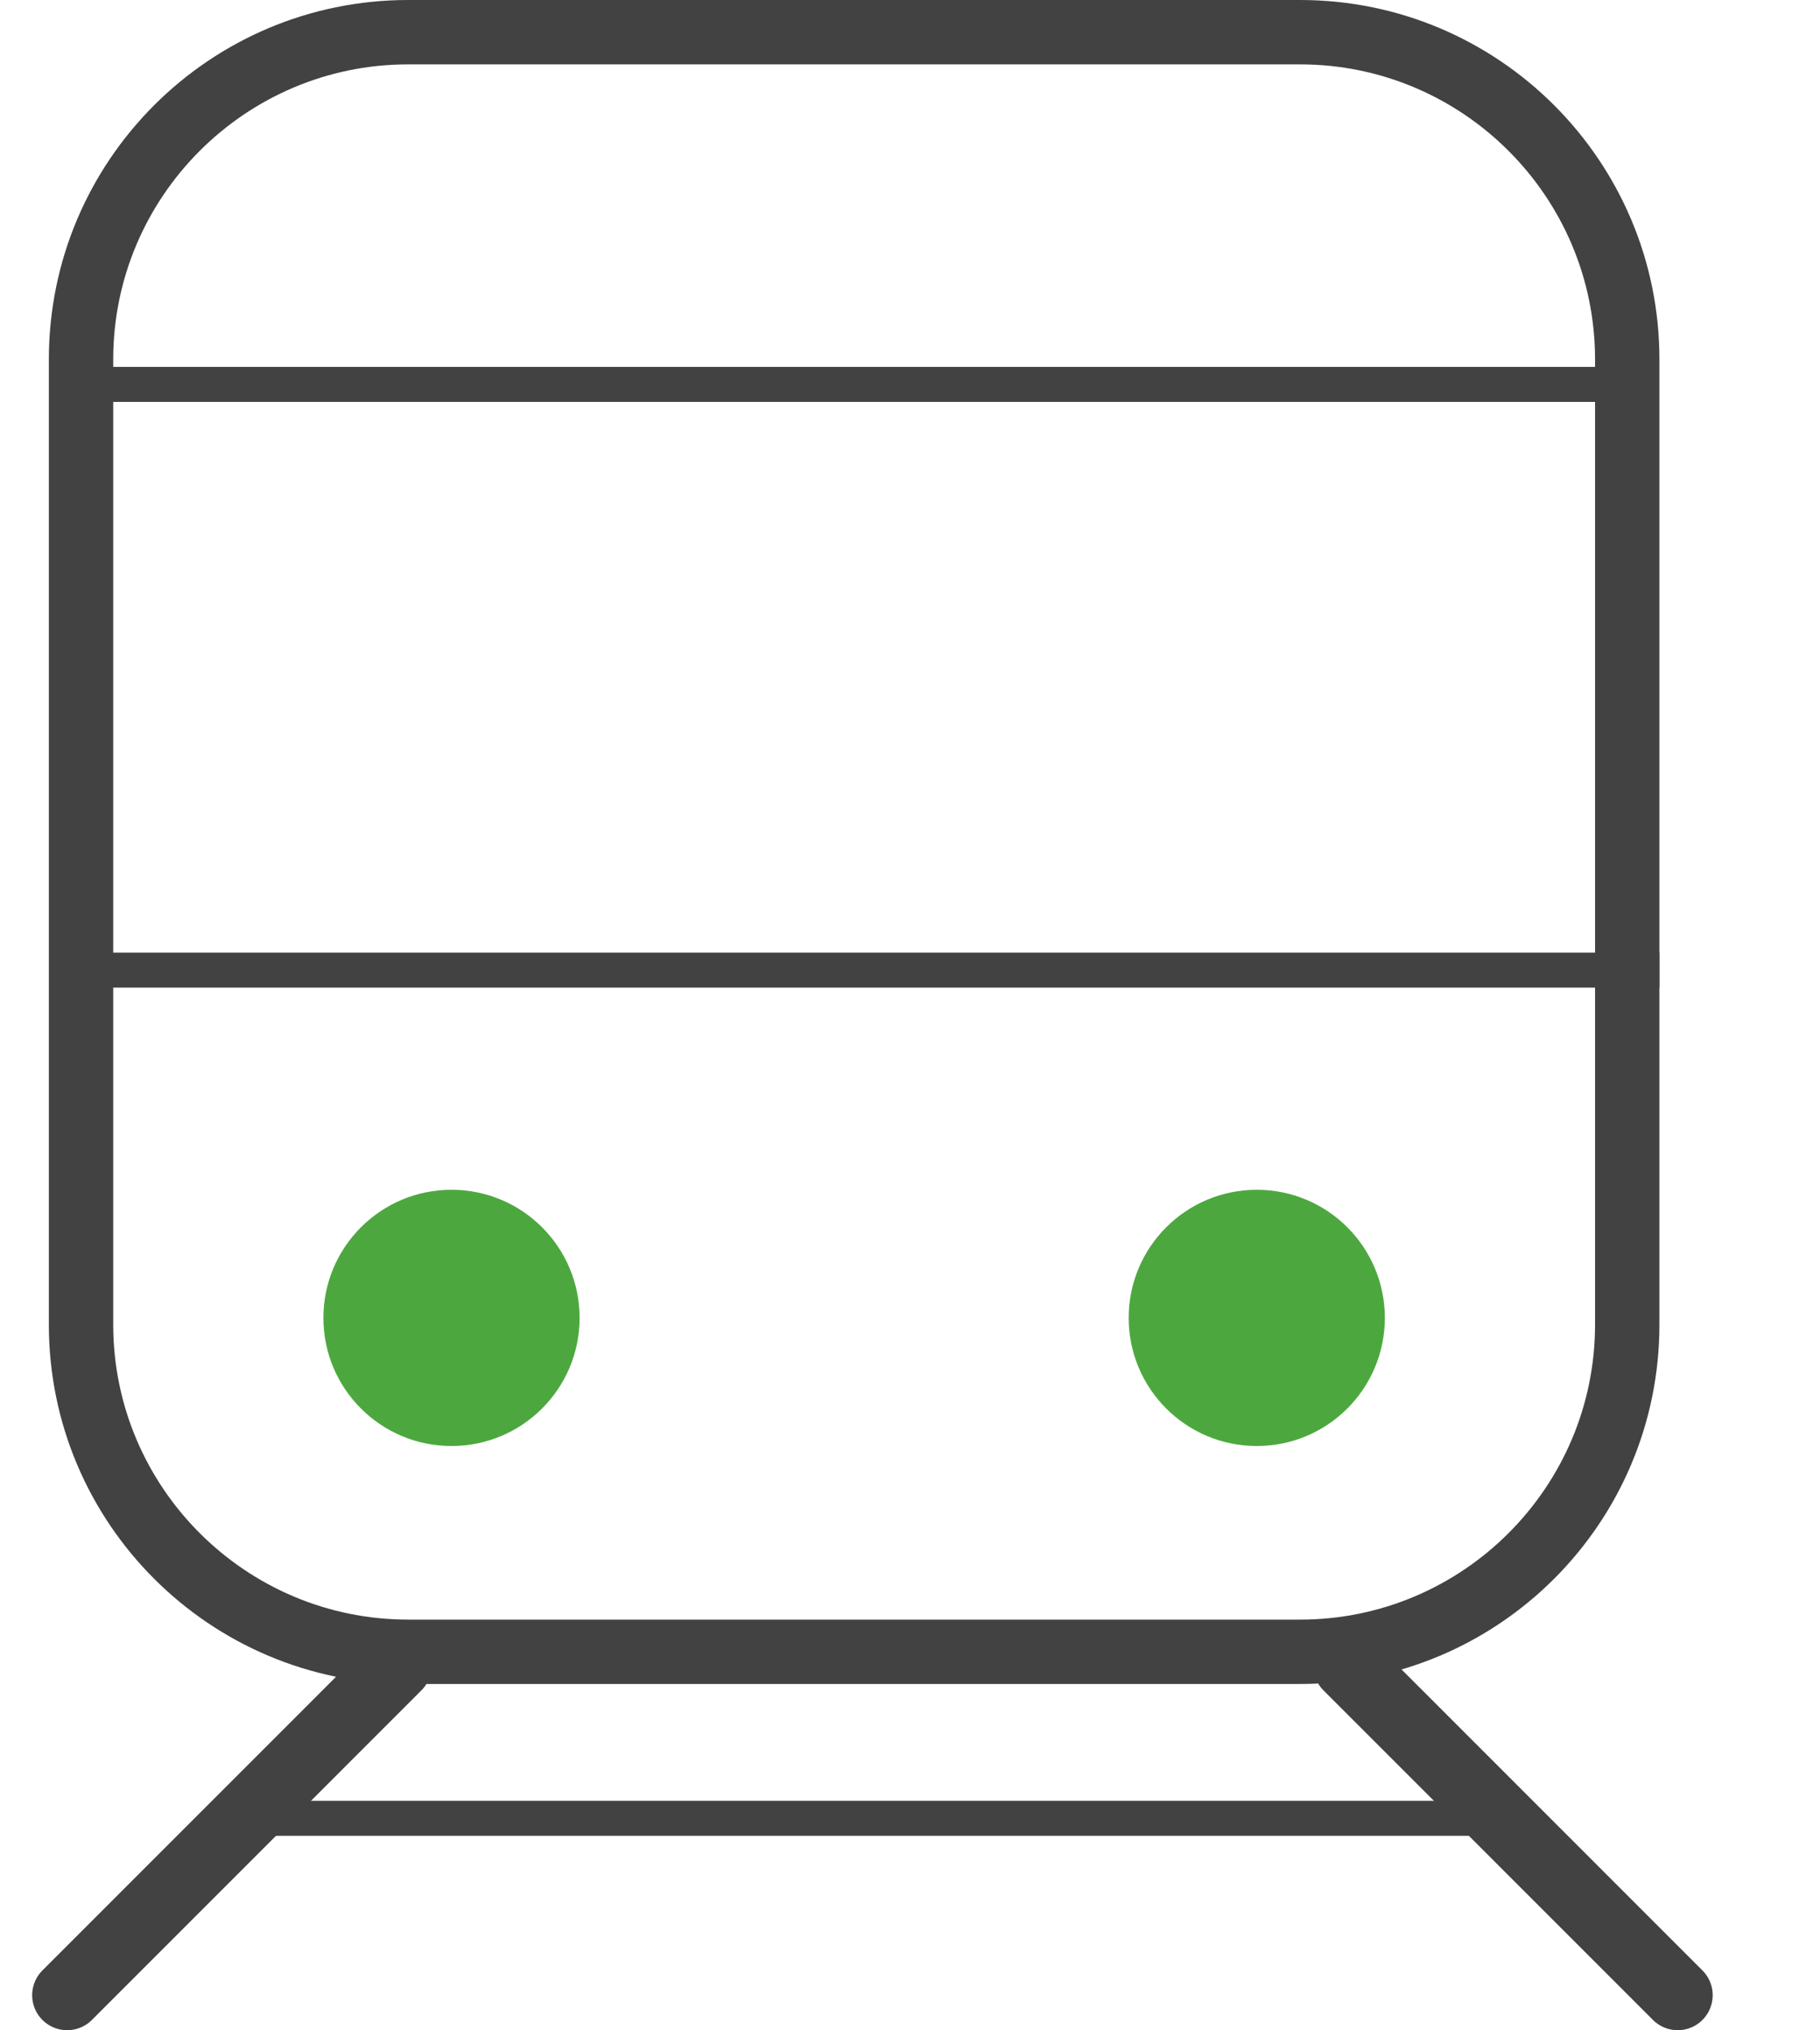
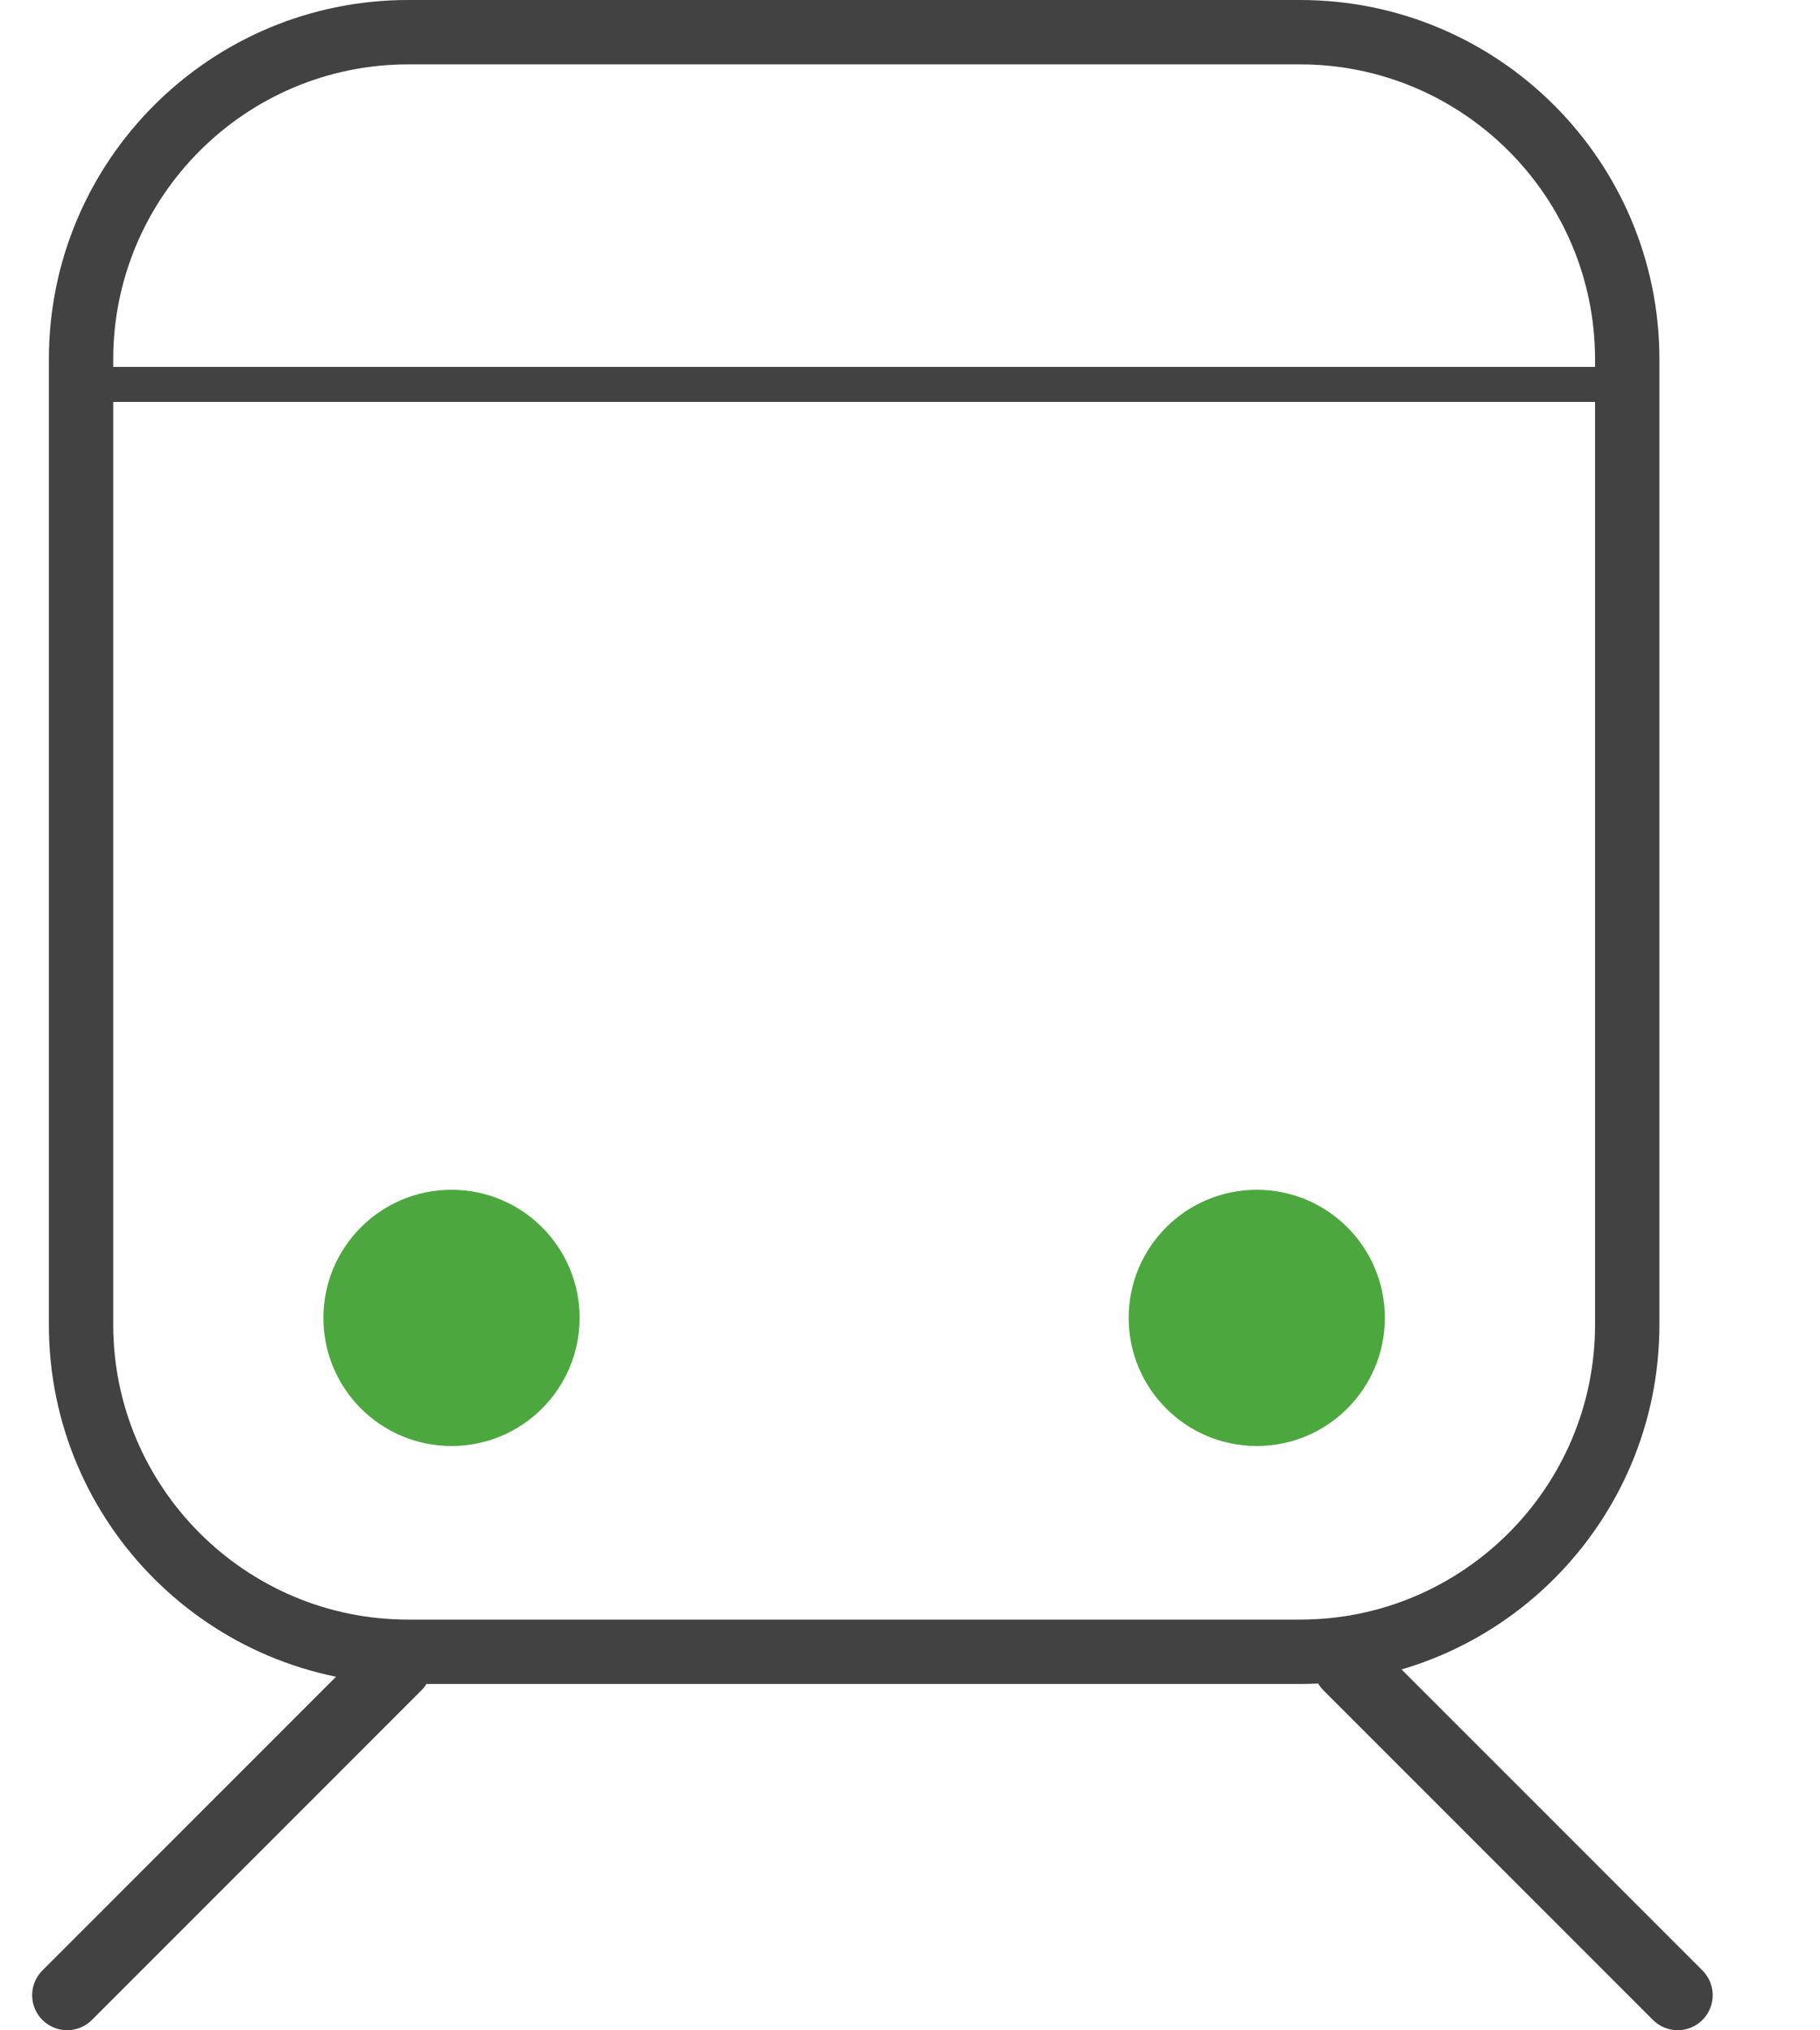
<svg xmlns="http://www.w3.org/2000/svg" xmlns:xlink="http://www.w3.org/1999/xlink" width="52px" height="58px" viewBox="0 0 52 58" version="1.1">
  <title>4B8BEDB7-0015-4CFB-A105-A527389D1A3B</title>
  <defs>
    <polygon id="path-1" points="0.396 0.005 46.411 0.005 46.411 48.111 0.396 48.111" />
  </defs>
  <g id="Legal-redesign-components" stroke="none" stroke-width="1" fill="none" fill-rule="evenodd">
    <g id="1440px---Legal-components---Package-offering" transform="translate(-176, -537)">
      <g id="Group-2" transform="translate(44, 536)">
        <g id="icon-travel-copy" transform="translate(133, 1)">
          <g id="Group-3" transform="translate(3.677, 3.673)">
            <mask id="mask-2" fill="white">
              <use xlink:href="#path-1" />
            </mask>
            <g id="Clip-2" />
          </g>
-           <path d="M10.662,47.187 C5.508,47.187 1.315,42.994 1.315,37.84 L1.315,10.266 C1.315,5.112 5.508,0.919 10.662,0.919 L36.145,0.919 C41.299,0.919 45.492,5.112 45.492,10.266 L45.492,37.84 C45.492,42.994 41.299,47.187 36.145,47.187 L10.662,47.187 Z" id="Fill-4" />
+           <path d="M10.662,47.187 C5.508,47.187 1.315,42.994 1.315,37.84 L1.315,10.266 C1.315,5.112 5.508,0.919 10.662,0.919 C41.299,0.919 45.492,5.112 45.492,10.266 L45.492,37.84 C45.492,42.994 41.299,47.187 36.145,47.187 L10.662,47.187 Z" id="Fill-4" />
          <path d="M36.145,-9.19354839e-05 L10.662,-9.19354839e-05 C4.993,-9.19354839e-05 0.396,4.597 0.396,10.266 L0.396,37.841 C0.396,43.51 4.993,48.106 10.662,48.106 L36.145,48.106 C41.815,48.106 46.412,43.51 46.412,37.841 L46.412,10.266 C46.412,4.597 41.815,-9.19354839e-05 36.145,-9.19354839e-05 M36.145,1.839 C40.792,1.839 44.573,5.619 44.573,10.266 L44.573,37.841 C44.573,42.487 40.792,46.267 36.145,46.267 L10.662,46.267 C6.016,46.267 2.235,42.487 2.235,37.841 L2.235,10.266 C2.235,5.619 6.016,1.839 10.662,1.839 L36.145,1.839" id="Fill-6" fill="#424242" />
          <line x1="10.331" y1="47.583" x2="0.919" y2="56.996" id="Stroke-8" stroke="#424242" stroke-width="2" stroke-linecap="round" />
          <line x1="37.522" y1="47.583" x2="46.934" y2="56.996" id="Stroke-10" stroke="#424242" stroke-width="2" stroke-linecap="round" />
          <line x1="0.919" y1="10.981" x2="45.889" y2="10.981" id="Stroke-12" stroke="#424242" />
-           <line x1="1.442" y1="27.713" x2="46.412" y2="27.713" id="Stroke-14" stroke="#424242" />
          <path d="M15.56,37.648 C15.56,39.67 13.922,41.308 11.9,41.308 C9.879,41.308 8.24,39.67 8.24,37.648 C8.24,35.626 9.879,33.988 11.9,33.988 C13.922,33.988 15.56,35.626 15.56,37.648" id="Fill-22" fill="#4CA83E" />
          <path d="M38.567,37.648 C38.567,39.67 36.929,41.308 34.908,41.308 C32.886,41.308 31.248,39.67 31.248,37.648 C31.248,35.626 32.886,33.988 34.908,33.988 C36.929,33.988 38.567,35.626 38.567,37.648" id="Fill-24" fill="#4CA83E" />
-           <line x1="5.625" y1="51.944" x2="42.228" y2="51.944" id="Stroke-26" stroke="#424242" />
        </g>
      </g>
    </g>
  </g>
</svg>